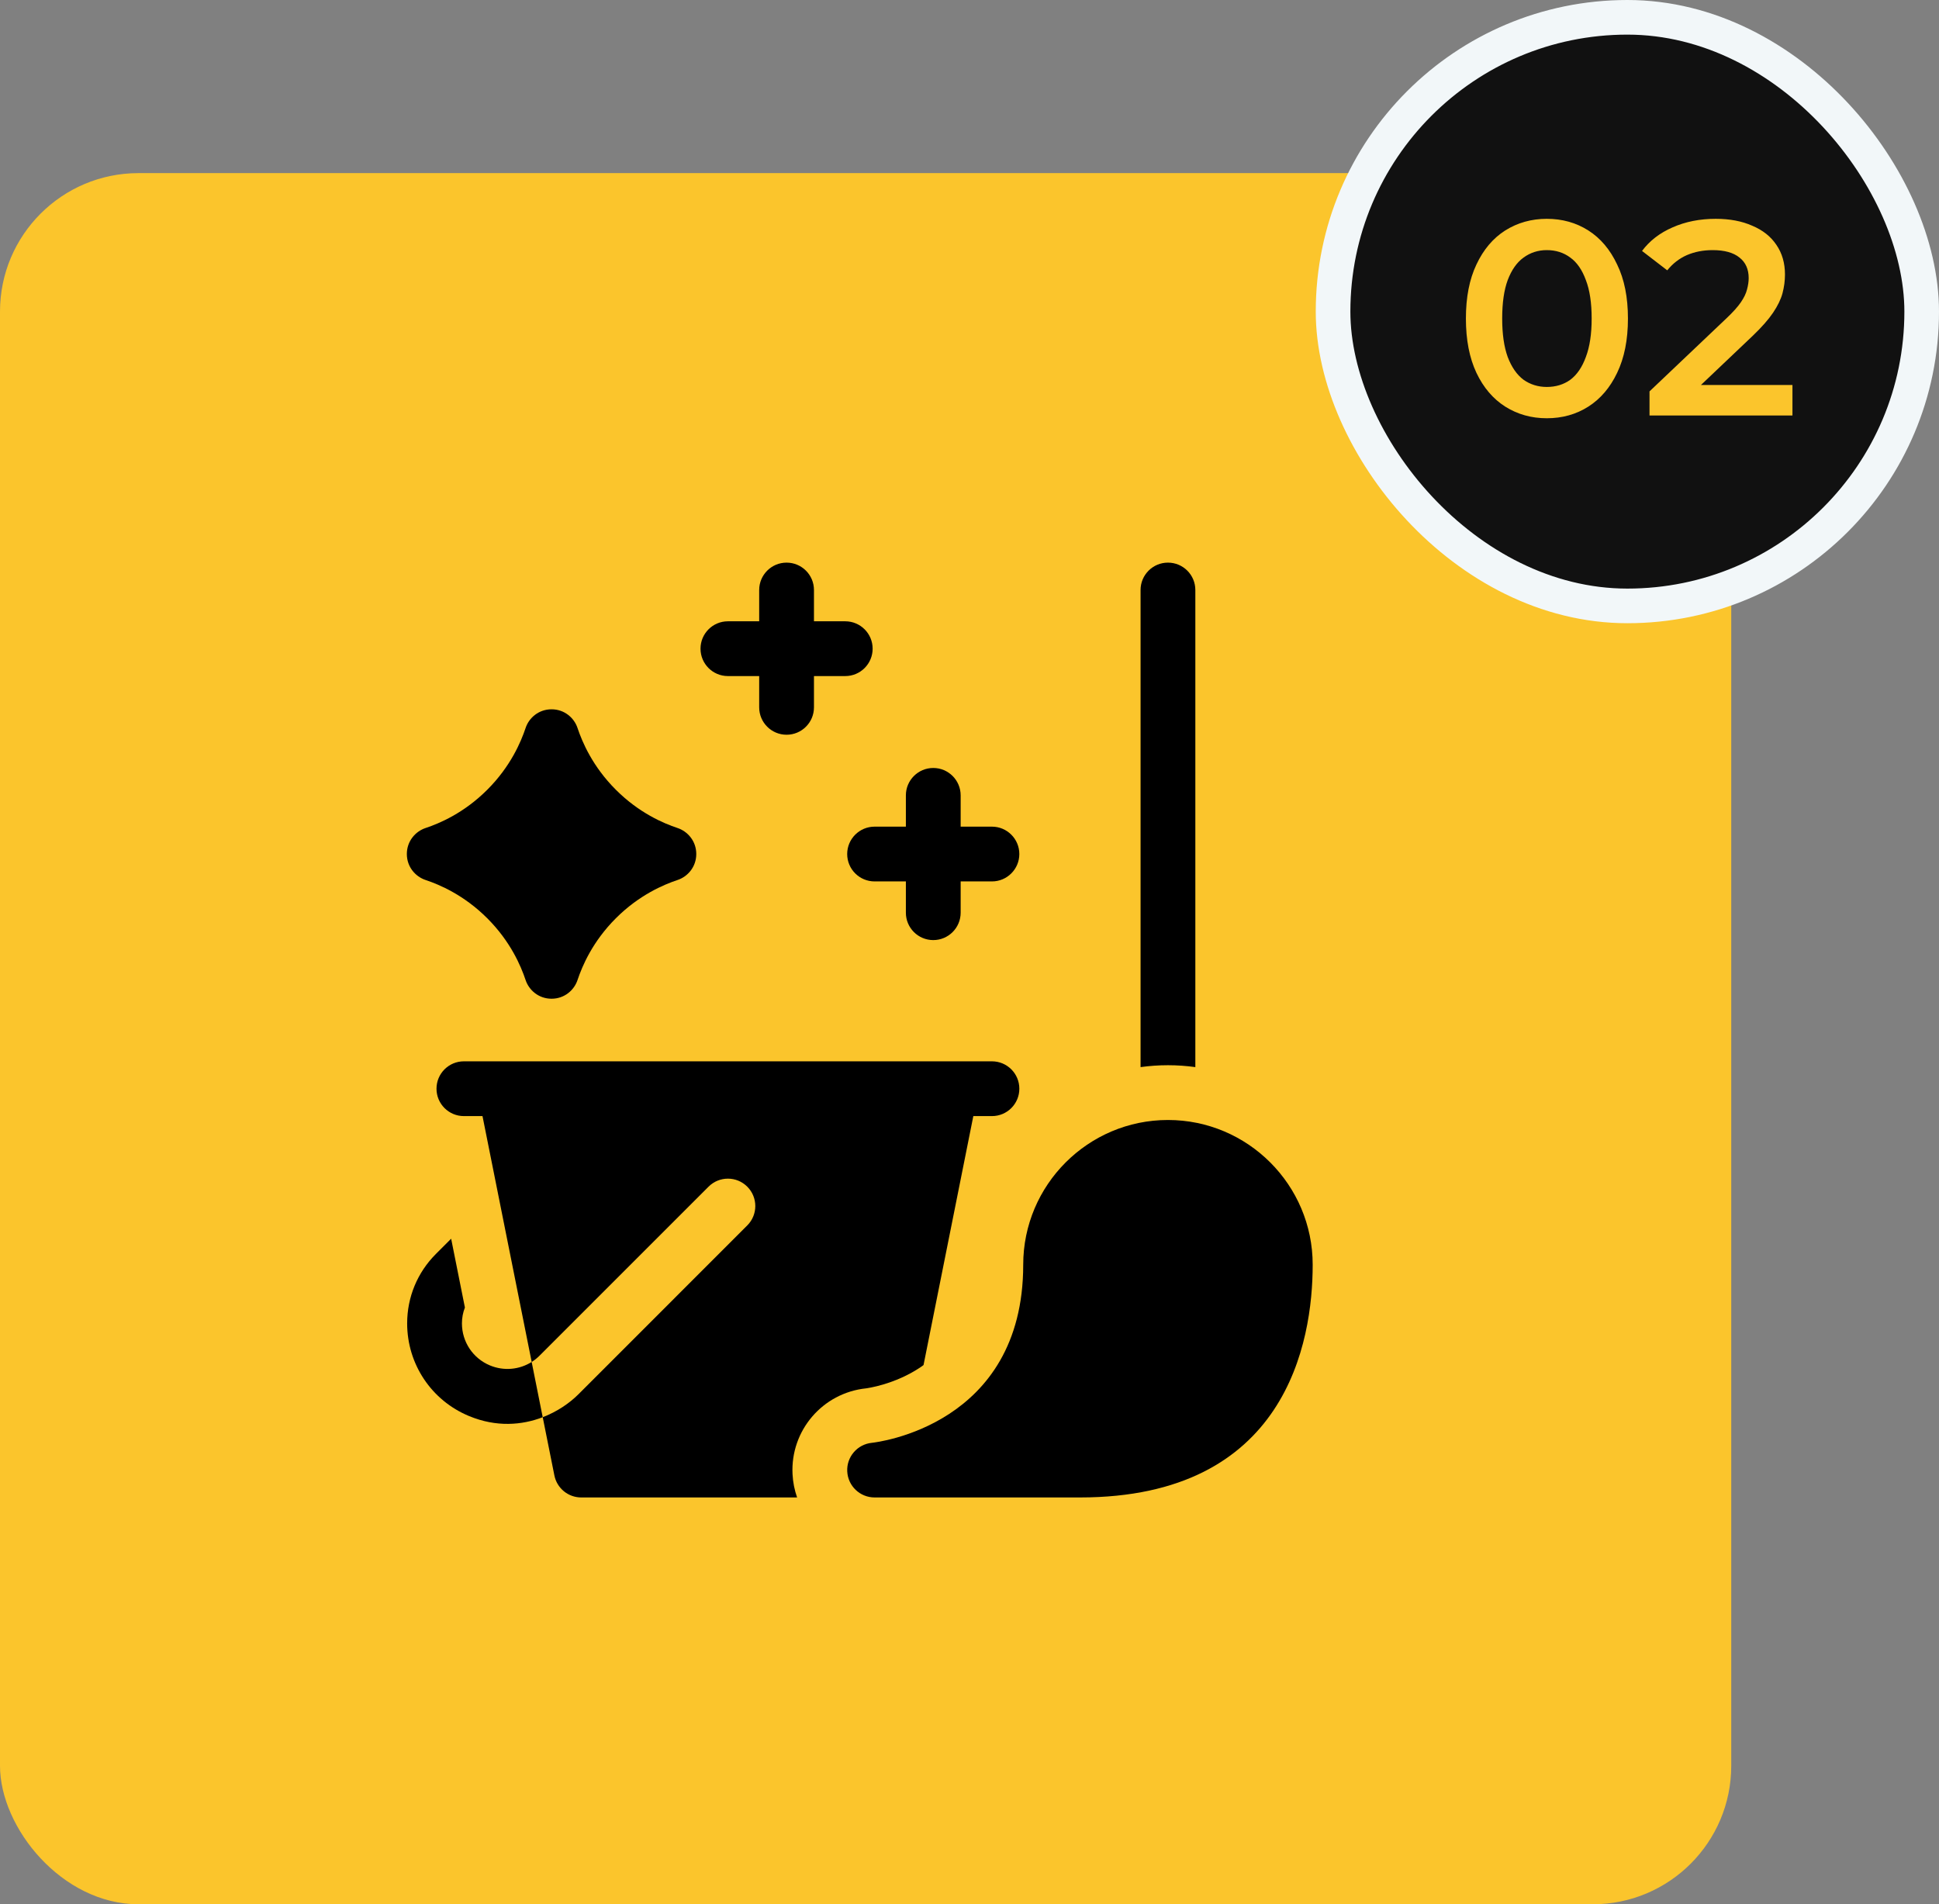
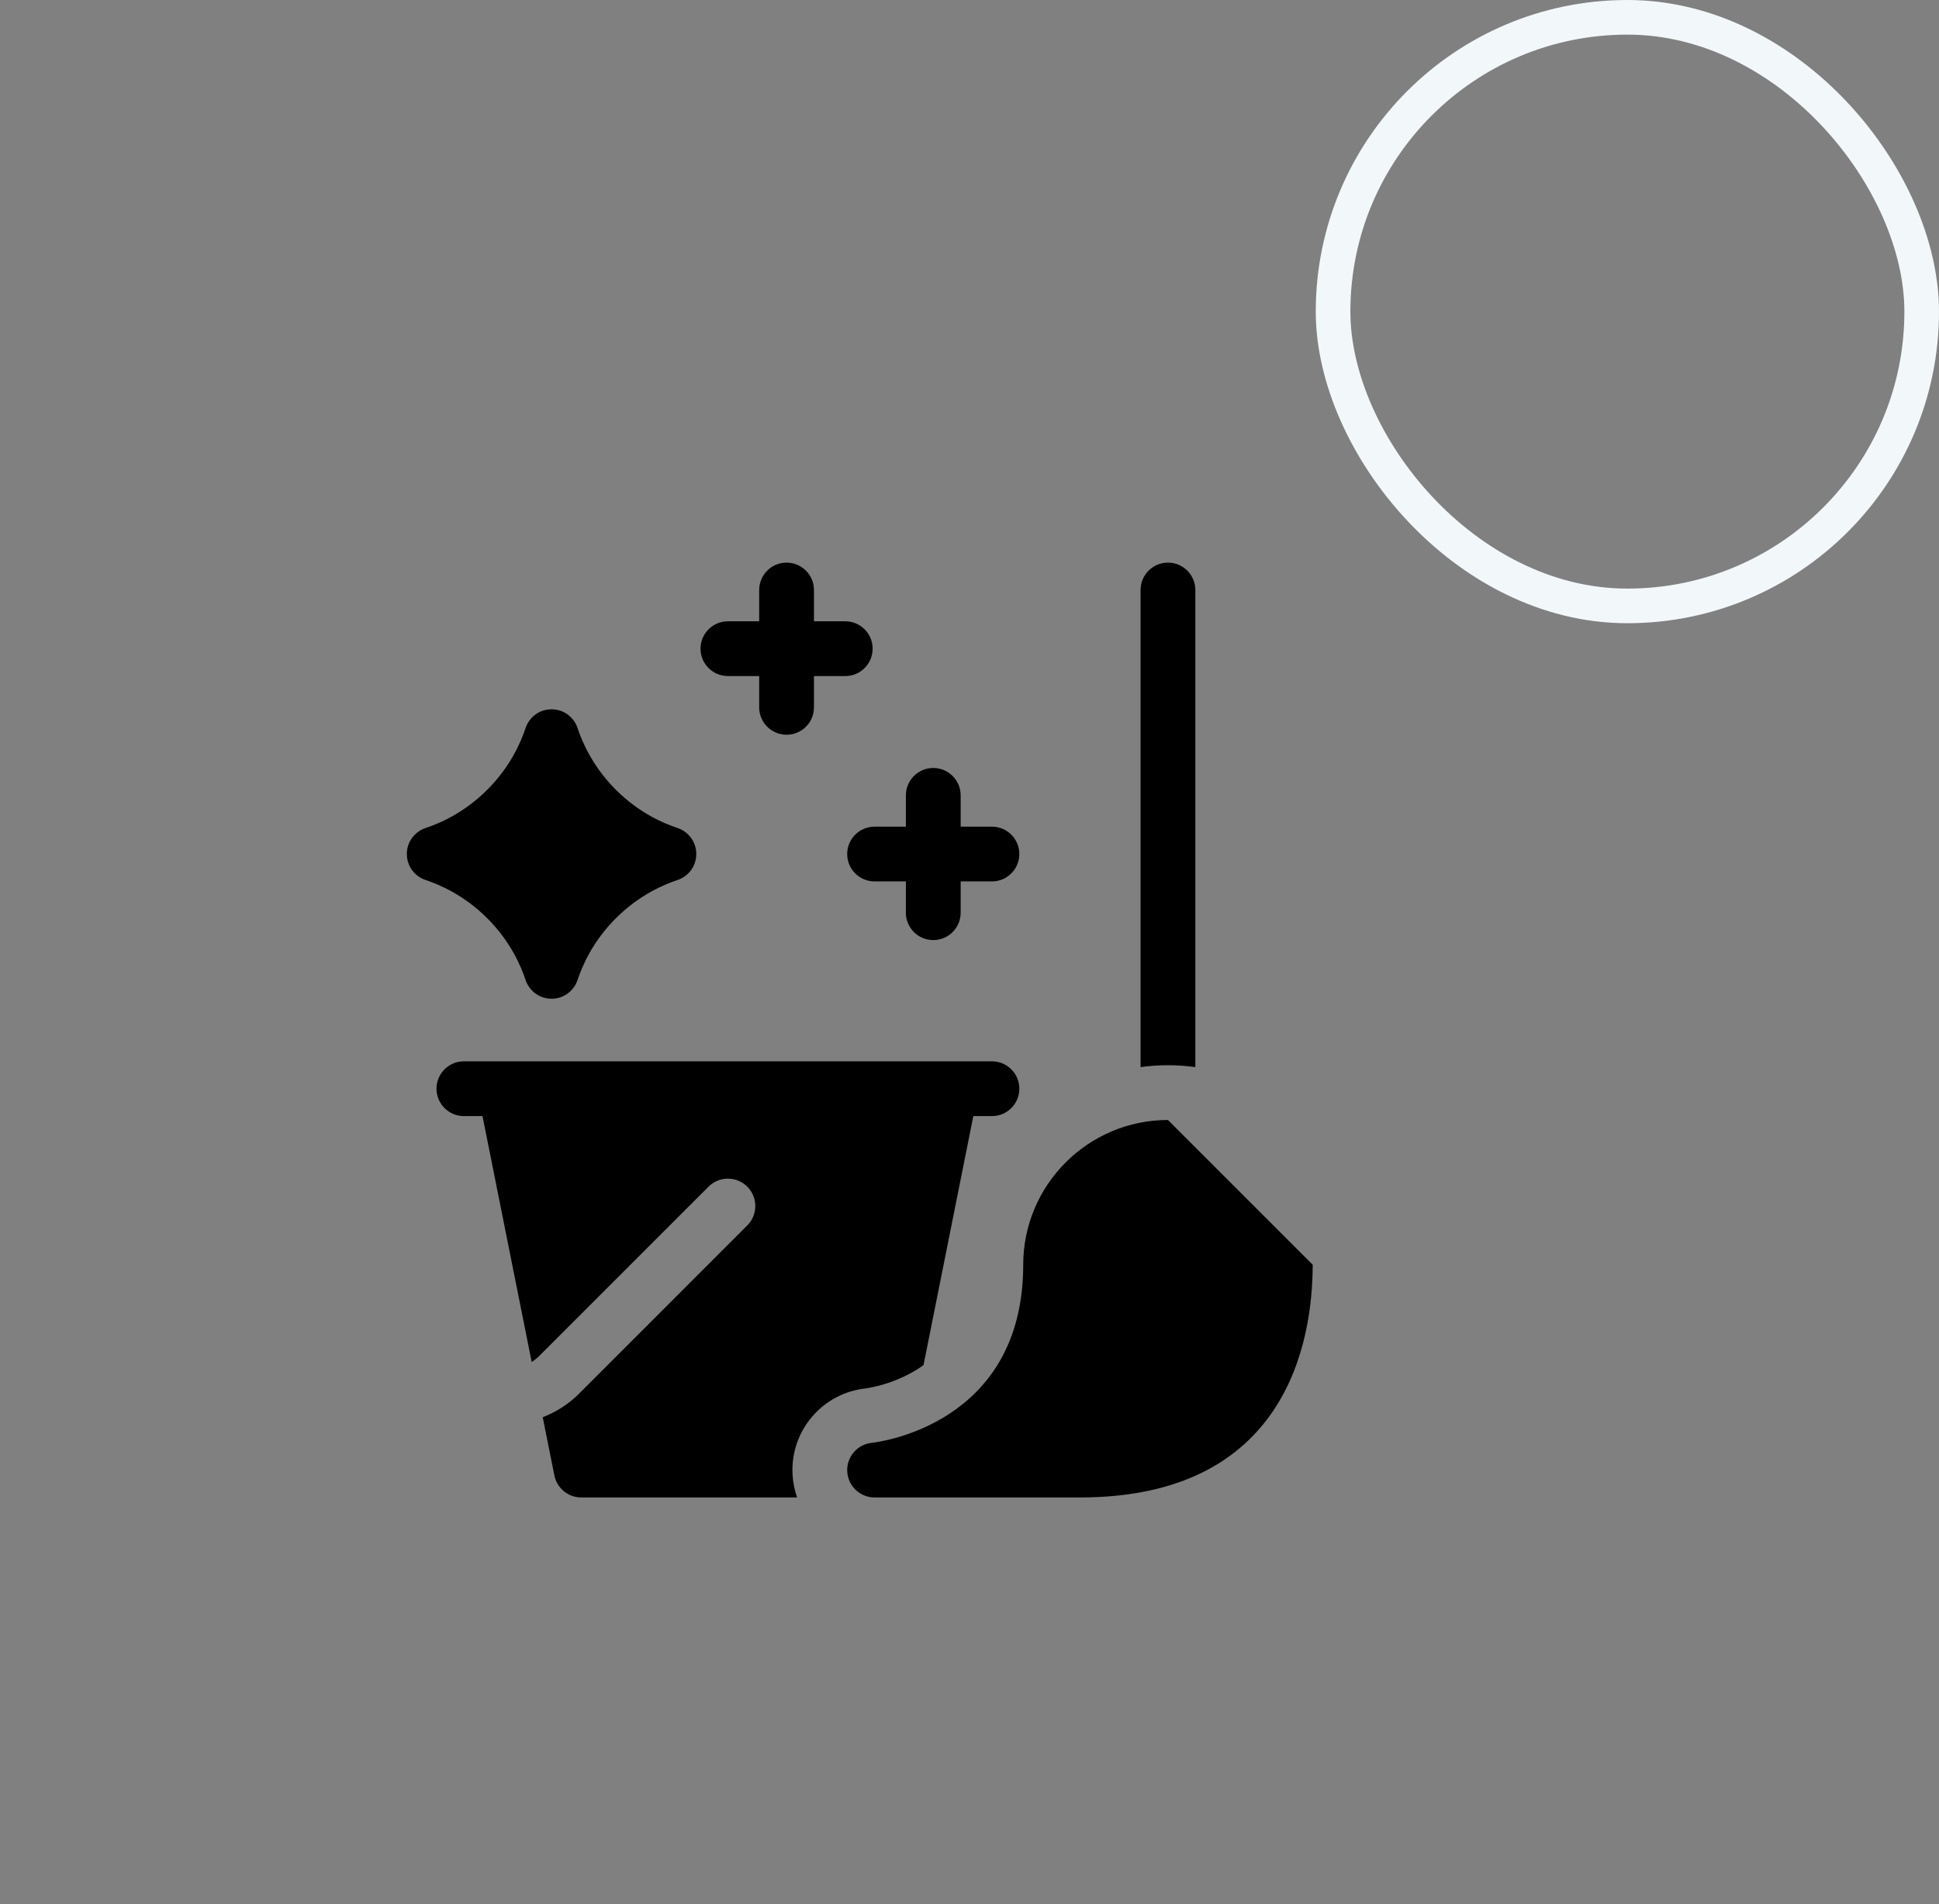
<svg xmlns="http://www.w3.org/2000/svg" width="112" height="110" viewBox="0 0 112 110" fill="none">
  <rect x="0" y="0" width="112" height="110" fill="#808080" stroke="none" />
-   <rect y="10" width="100" height="100" rx="8" fill="#FBC52C" />
  <path d="M24.586 50.834C25.388 51.102 26.801 51.699 28.146 53.044C29.492 54.39 30.089 55.803 30.357 56.605C30.549 57.191 31.11 57.691 31.859 57.691C32.608 57.691 33.169 57.191 33.361 56.605C33.629 55.803 34.226 54.39 35.572 53.044C36.917 51.699 38.33 51.102 39.133 50.834C39.718 50.642 40.218 50.08 40.218 49.332C40.218 48.583 39.718 48.022 39.133 47.829C38.33 47.562 36.917 46.965 35.572 45.619C34.226 44.274 33.629 42.861 33.361 42.059C33.169 41.472 32.608 40.973 31.859 40.973C31.11 40.973 30.549 41.472 30.357 42.059C30.089 42.861 29.492 44.274 28.146 45.619C26.801 46.965 25.388 47.562 24.586 47.829C24 48.022 23.5 48.583 23.5 49.332C23.5 50.08 24 50.641 24.586 50.834Z" fill="black" />
  <path d="M48.935 49.333C48.935 50.207 49.644 50.915 50.518 50.915H52.325V52.722C52.325 53.596 53.033 54.304 53.907 54.304C54.78 54.304 55.489 53.596 55.489 52.722V50.915H57.296C58.169 50.915 58.878 50.207 58.878 49.333C58.878 48.459 58.169 47.751 57.296 47.751H55.489V45.944C55.489 45.07 54.78 44.362 53.907 44.362C53.033 44.362 52.325 45.07 52.325 45.944V47.751H50.518C49.644 47.751 48.935 48.459 48.935 49.333Z" fill="black" />
  <path d="M42.045 39.053H43.852V40.86C43.852 41.734 44.56 42.442 45.434 42.442C46.308 42.442 47.016 41.734 47.016 40.86V39.053H48.823C49.697 39.053 50.405 38.345 50.405 37.471C50.405 36.597 49.697 35.889 48.823 35.889H47.016V34.082C47.016 33.208 46.308 32.5 45.434 32.5C44.56 32.5 43.852 33.208 43.852 34.082V35.889H42.045C41.171 35.889 40.463 36.597 40.463 37.471C40.463 38.345 41.171 39.053 42.045 39.053Z" fill="black" />
  <path d="M50.025 80.198C50.081 80.19 51.681 79.981 53.18 78.971C53.237 78.933 53.29 78.892 53.345 78.852L56.221 64.471H57.297C58.17 64.471 58.879 63.763 58.879 62.889C58.879 62.015 58.17 61.307 57.297 61.307H26.795C25.921 61.307 25.213 62.015 25.213 62.889C25.213 63.763 25.921 64.471 26.795 64.471H27.87L30.711 78.673C30.875 78.569 31.029 78.447 31.17 78.305L40.927 68.548C41.545 67.93 42.547 67.93 43.164 68.548C43.782 69.166 43.782 70.168 43.164 70.786L33.408 80.543C32.905 81.045 32.197 81.538 31.349 81.865L32.022 85.228C32.17 85.968 32.819 86.5 33.573 86.5H46.042C45.893 86.076 45.802 85.625 45.778 85.154C45.652 82.633 47.516 80.46 50.025 80.198Z" fill="black" />
-   <path d="M28.305 78.875C27.319 78.467 26.682 77.513 26.682 76.445C26.682 76.126 26.741 75.817 26.854 75.529L26.059 71.554L25.179 72.434C24.108 73.505 23.518 74.93 23.518 76.446C23.518 78.798 24.921 80.899 27.094 81.798C28.673 82.453 30.151 82.325 31.348 81.865L30.71 78.673C29.999 79.121 29.106 79.207 28.305 78.875Z" fill="black" />
  <path d="M69.045 61.641V34.082C69.045 33.208 68.337 32.5 67.463 32.5C66.589 32.5 65.881 33.208 65.881 34.082V61.641C66.398 61.57 66.926 61.532 67.463 61.532C67.999 61.532 68.528 61.57 69.045 61.641Z" fill="black" />
-   <path d="M67.463 64.696C62.853 64.696 59.103 68.447 59.103 73.056C59.103 82.368 50.583 83.32 50.36 83.344C49.521 83.428 48.895 84.155 48.938 84.997C48.98 85.839 49.675 86.5 50.518 86.5H62.379C74.293 86.5 75.823 77.531 75.823 73.056C75.823 68.447 72.073 64.696 67.463 64.696Z" fill="black" />
-   <rect x="77" y="1" width="34" height="34" rx="17" fill="#111111" />
+   <path d="M67.463 64.696C62.853 64.696 59.103 68.447 59.103 73.056C59.103 82.368 50.583 83.32 50.36 83.344C49.521 83.428 48.895 84.155 48.938 84.997C48.98 85.839 49.675 86.5 50.518 86.5H62.379C74.293 86.5 75.823 77.531 75.823 73.056Z" fill="black" />
  <rect x="77" y="1" width="34" height="34" rx="17" stroke="#F2F7F9" stroke-width="2" />
-   <path d="M89.345 24.16C88.459 24.16 87.659 23.936 86.945 23.488C86.241 23.04 85.686 22.389 85.281 21.536C84.875 20.672 84.673 19.627 84.673 18.4C84.673 17.173 84.875 16.133 85.281 15.28C85.686 14.416 86.241 13.76 86.945 13.312C87.659 12.864 88.459 12.64 89.345 12.64C90.241 12.64 91.041 12.864 91.745 13.312C92.449 13.76 93.003 14.416 93.409 15.28C93.825 16.133 94.033 17.173 94.033 18.4C94.033 19.627 93.825 20.672 93.409 21.536C93.003 22.389 92.449 23.04 91.745 23.488C91.041 23.936 90.241 24.16 89.345 24.16ZM89.345 22.352C89.867 22.352 90.321 22.213 90.705 21.936C91.089 21.648 91.387 21.211 91.601 20.624C91.825 20.037 91.937 19.296 91.937 18.4C91.937 17.493 91.825 16.752 91.601 16.176C91.387 15.589 91.089 15.157 90.705 14.88C90.321 14.592 89.867 14.448 89.345 14.448C88.843 14.448 88.395 14.592 88.001 14.88C87.617 15.157 87.313 15.589 87.089 16.176C86.875 16.752 86.769 17.493 86.769 18.4C86.769 19.296 86.875 20.037 87.089 20.624C87.313 21.211 87.617 21.648 88.001 21.936C88.395 22.213 88.843 22.352 89.345 22.352ZM95.279 24V22.608L99.727 18.384C100.1 18.032 100.377 17.723 100.559 17.456C100.74 17.189 100.857 16.944 100.911 16.72C100.975 16.485 101.007 16.267 101.007 16.064C101.007 15.552 100.831 15.157 100.479 14.88C100.127 14.592 99.609 14.448 98.927 14.448C98.383 14.448 97.887 14.544 97.439 14.736C97.001 14.928 96.623 15.221 96.303 15.616L94.847 14.496C95.284 13.909 95.871 13.456 96.607 13.136C97.353 12.805 98.185 12.64 99.103 12.64C99.913 12.64 100.617 12.773 101.215 13.04C101.823 13.296 102.287 13.664 102.607 14.144C102.937 14.624 103.103 15.195 103.103 15.856C103.103 16.219 103.055 16.581 102.959 16.944C102.863 17.296 102.681 17.669 102.415 18.064C102.148 18.459 101.759 18.901 101.247 19.392L97.423 23.024L96.991 22.24H103.535V24H95.279Z" fill="#FBC52C" />
</svg>